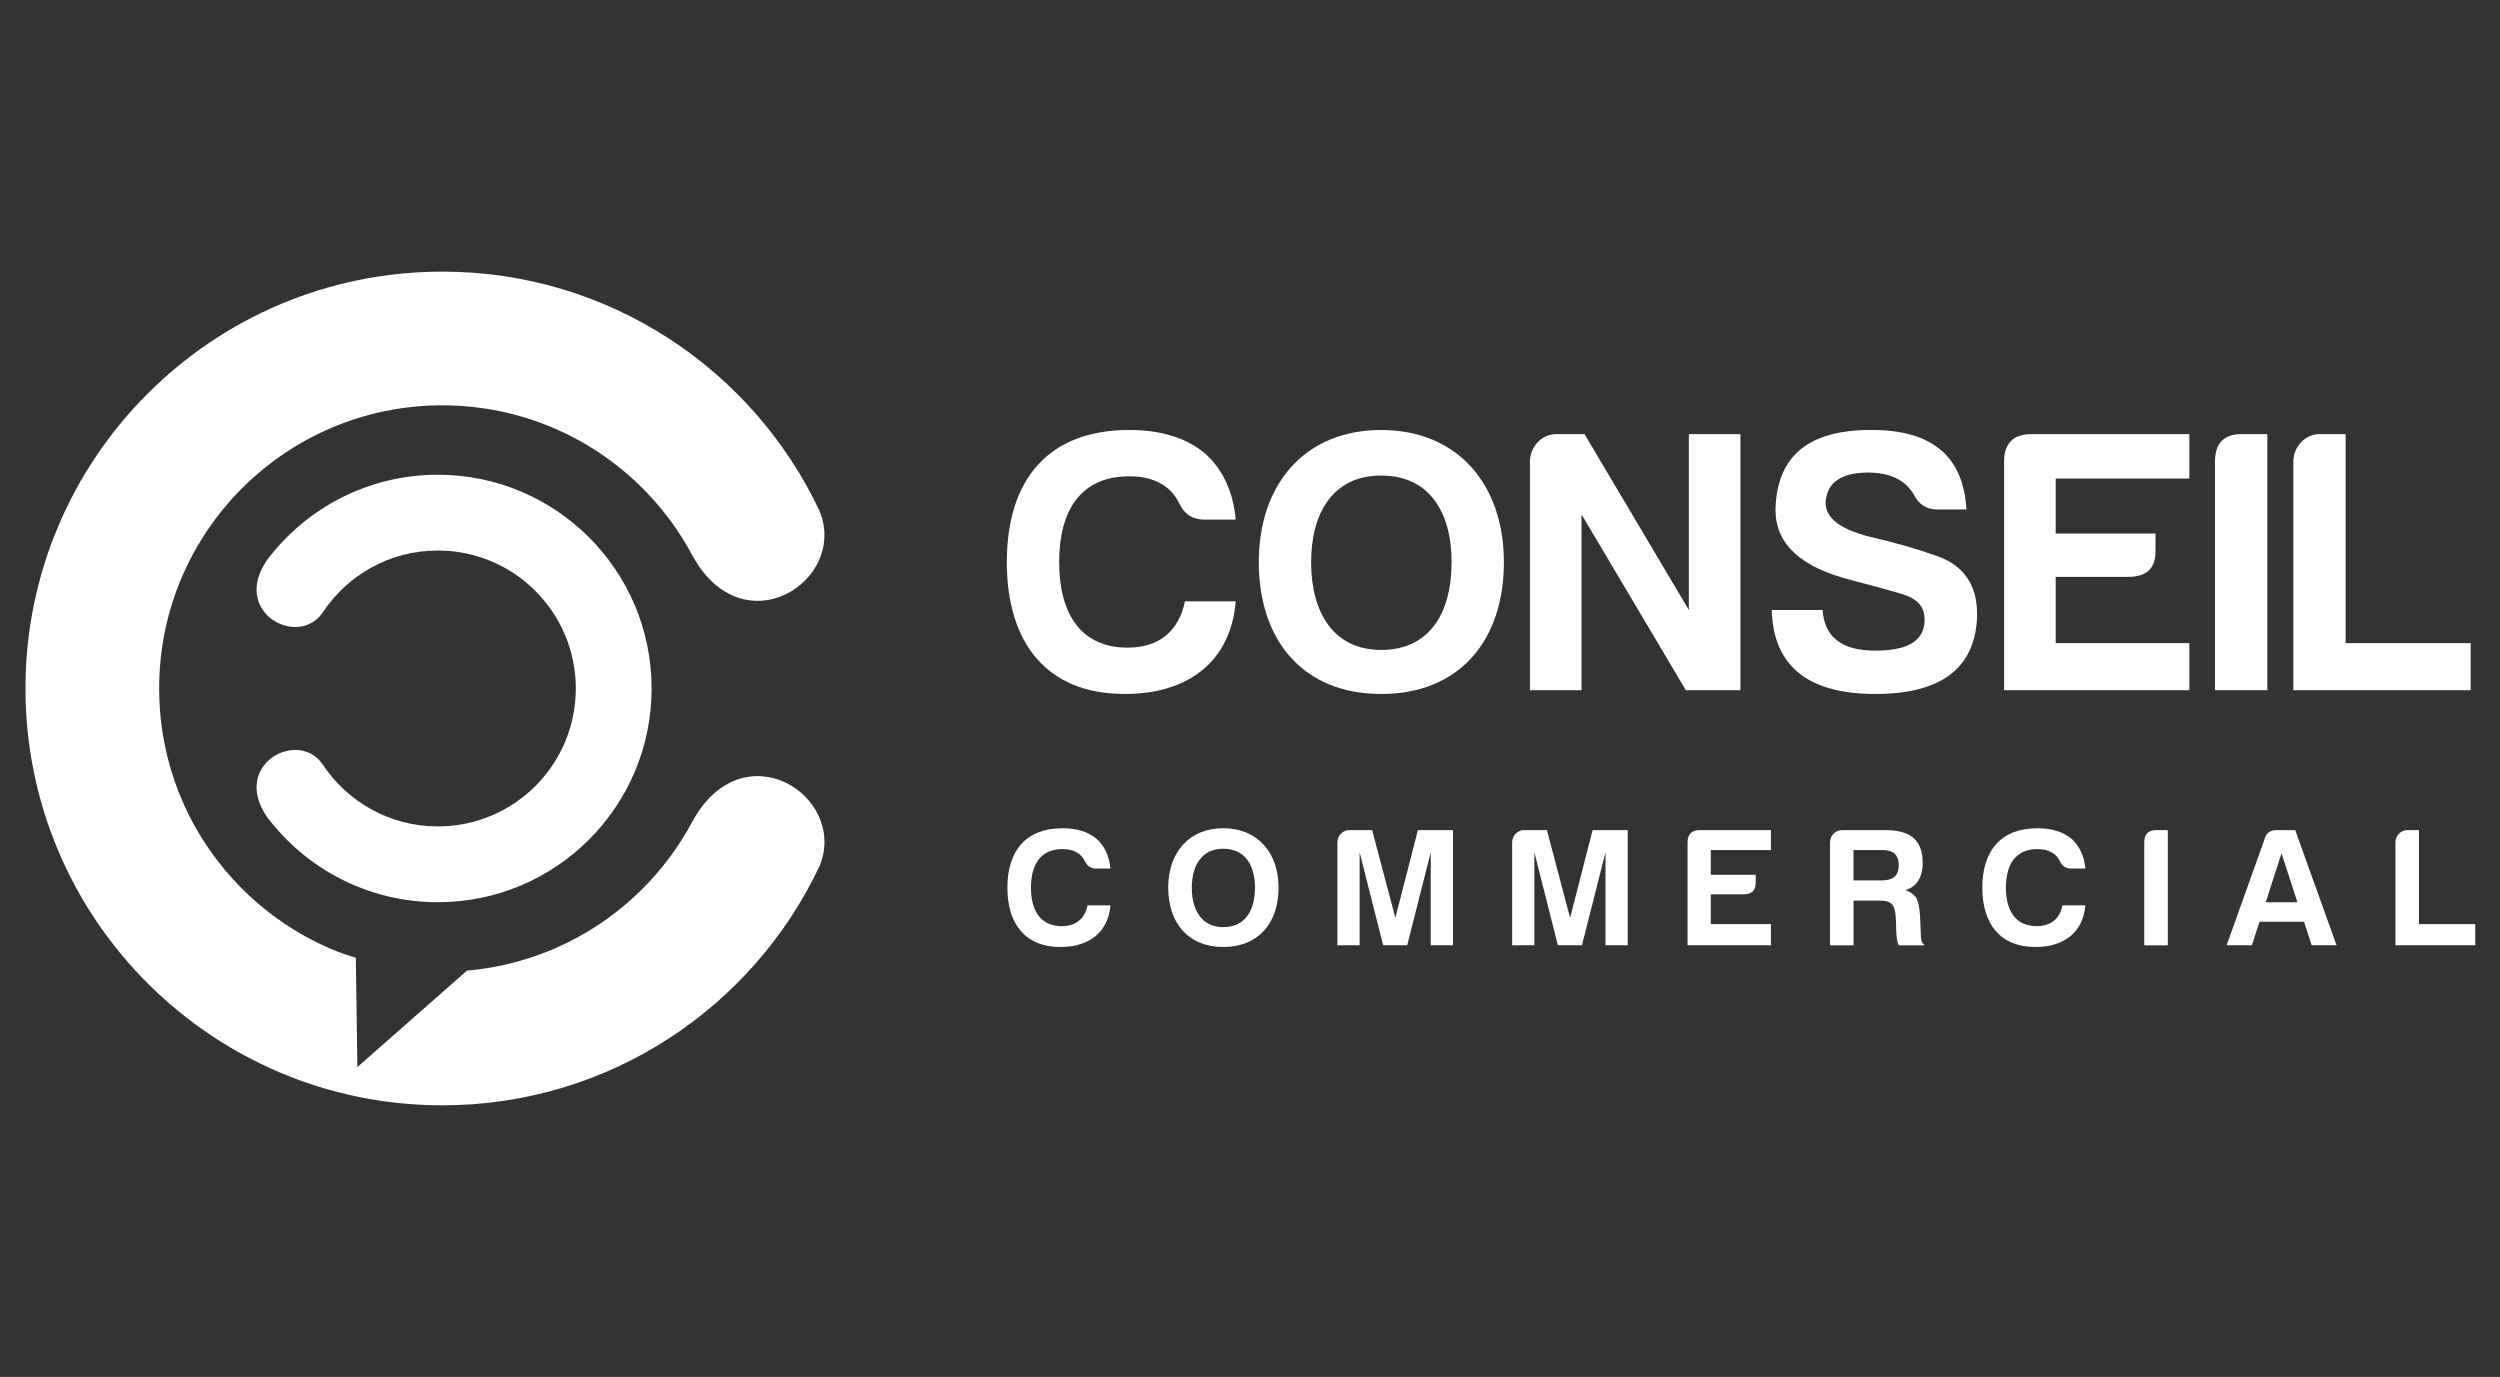
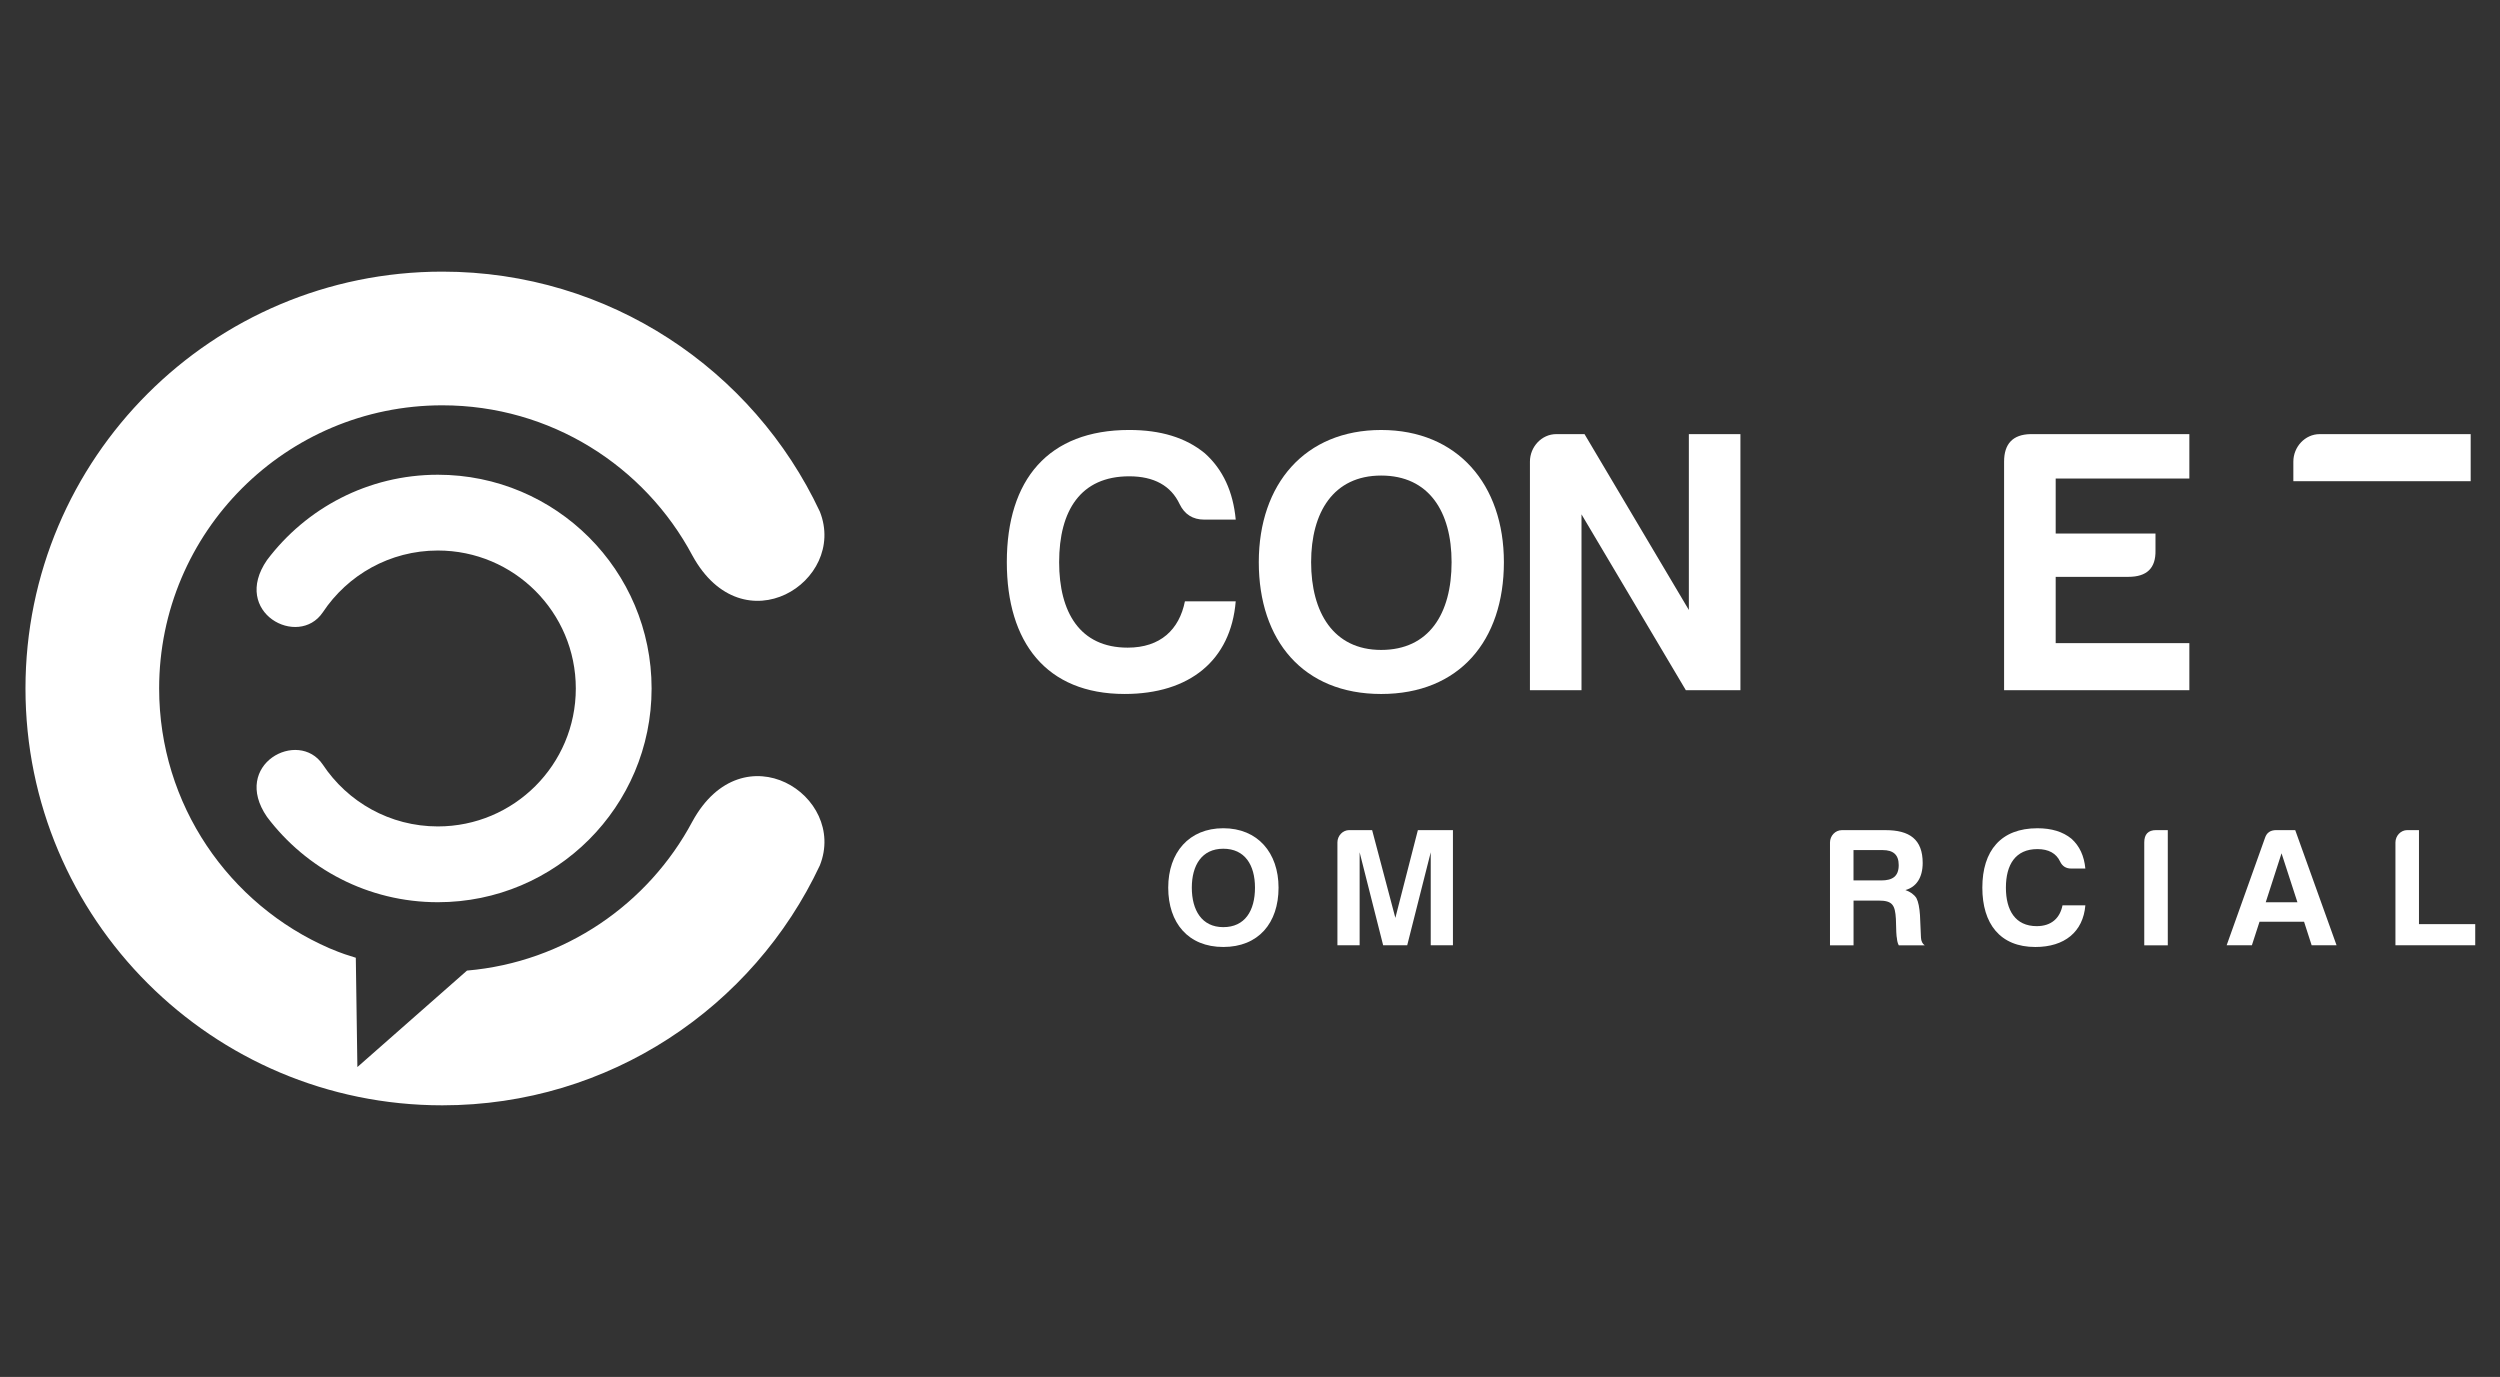
<svg xmlns="http://www.w3.org/2000/svg" version="1.1" id="Calque_1" x="0px" y="0px" width="159.167px" height="87.667px" viewBox="0 0 159.167 87.667" enable-background="new 0 0 159.167 87.667" xml:space="preserve">
  <rect x="0" y="0" width="159.167" height="87.667" fill="#333333" stroke="none" />
  <g>
    <g>
      <path fill-rule="evenodd" clip-rule="evenodd" fill="#FFFFFF" d="M28.161,17.294c-14.657,0-26.539,11.882-26.539,26.539    s11.882,26.539,26.539,26.539c10.631,0,19.803-6.251,24.037-15.277c1.764-4.44-4.893-8.686-8.114-2.797    c-2.798,5.253-8.122,8.96-14.352,9.496l-6.979,6.142l-0.1-6.96c-0.514-0.162-0.797-0.234-1.678-0.603    c-6.381-2.773-10.843-9.138-10.843-16.54c0-9.957,8.071-18.028,18.028-18.028c6.897,0,12.893,3.873,15.923,9.564    c3.222,5.888,9.878,1.643,8.114-2.797C47.963,23.545,38.792,17.294,28.161,17.294" />
      <path fill-rule="evenodd" clip-rule="evenodd" fill="#FFFFFF" d="M27.877,30.225c7.516,0,13.608,6.093,13.608,13.608    c0,7.517-6.093,13.608-13.608,13.608c-4.446,0-8.395-2.133-10.877-5.431c-2.306-3.343,1.997-5.637,3.553-3.329    c1.573,2.372,4.266,3.935,7.324,3.935c4.851,0,8.783-3.932,8.783-8.783c0-4.85-3.933-8.783-8.783-8.783    c-3.059,0-5.751,1.563-7.324,3.934c-1.556,2.309-5.858,0.015-3.553-3.327C19.483,32.358,23.431,30.225,27.877,30.225" />
    </g>
    <g>
      <g>
        <path fill="#FFFFFF" d="M71.605,44.183c-5.01,0-7.504-3.309-7.504-8.392c0-5.251,2.637-8.416,7.793-8.416     c1.988,0,3.594,0.479,4.816,1.486c1.152,1.031,1.799,2.445,1.965,4.221h-2.01c-0.721,0-1.248-0.336-1.561-0.984     c-0.551-1.174-1.631-1.773-3.211-1.773c-3.094,0-4.461,2.182-4.461,5.467c0,3.188,1.318,5.442,4.363,5.442     c2.086,0,3.285-1.15,3.645-2.95h3.234C78.367,42.05,75.729,44.183,71.605,44.183z" />
        <path fill="#FFFFFF" d="M80.143,35.792c0-4.987,2.949-8.416,7.791-8.416c4.869,0,7.814,3.477,7.814,8.416     c0,5.011-2.85,8.392-7.814,8.392C82.971,44.183,80.143,40.779,80.143,35.792z M83.475,35.792c0,3.188,1.414,5.587,4.459,5.587     s4.484-2.303,4.484-5.587c0-3.213-1.439-5.515-4.484-5.515S83.475,32.626,83.475,35.792z" />
        <path fill="#FFFFFF" d="M99.084,27.639h1.797l6.643,11.196V27.639h3.283v16.304h-3.475l-6.643-11.196v11.196h-3.283V29.389     C97.406,28.454,98.148,27.639,99.084,27.639z" />
-         <path fill="#FFFFFF" d="M122.533,39.412c0-0.792-0.479-1.318-1.486-1.606c-0.959-0.287-2.061-0.575-3.236-0.888     c-3.189-0.814-4.771-2.301-4.771-4.459c0.072-3.429,2.111-5.107,6.137-5.083c3.836,0,5.826,1.678,6.02,5.059h-1.869     c-0.695,0-1.176-0.336-1.486-0.959c-0.553-0.935-1.537-1.391-2.953-1.391c-1.725,0.024-2.588,0.671-2.66,1.919     c0,1.03,1.031,1.773,3.166,2.254c1.221,0.287,2.518,0.646,3.885,1.127c1.82,0.622,2.684,1.965,2.59,4.027     c-0.191,3.188-2.352,4.771-6.475,4.771c-4.316,0-6.498-1.799-6.594-5.348h3.236c0.121,1.728,1.223,2.59,3.357,2.59     C121.525,41.425,122.557,40.754,122.533,39.412z" />
        <path fill="#FFFFFF" d="M127.594,29.389c0-1.127,0.551-1.726,1.68-1.75h10.115v2.829h-8.51v3.501h6.354v1.078     c0.023,1.128-0.551,1.679-1.727,1.679h-4.627v4.221h8.51v2.996h-11.795V29.389z" />
-         <path fill="#FFFFFF" d="M141.021,29.389c0-1.15,0.551-1.75,1.68-1.75h1.652v16.304h-3.332V29.389z" />
-         <path fill="#FFFFFF" d="M147.689,27.639h1.65v13.308h7.961v2.996H146.01V29.389C146.01,28.454,146.752,27.639,147.689,27.639z" />
+         <path fill="#FFFFFF" d="M147.689,27.639h1.65h7.961v2.996H146.01V29.389C146.01,28.454,146.752,27.639,147.689,27.639z" />
      </g>
      <g>
-         <path fill="#FFFFFF" d="M67.514,60.292c-2.254,0-3.375-1.488-3.375-3.776c0-2.361,1.186-3.784,3.504-3.784     c0.896,0,1.619,0.216,2.168,0.668c0.518,0.464,0.811,1.101,0.887,1.897h-0.908c-0.322,0-0.561-0.149-0.701-0.44     c-0.248-0.529-0.732-0.798-1.445-0.798c-1.391,0-2.006,0.982-2.006,2.457c0,1.436,0.594,2.449,1.963,2.449     c0.939,0,1.479-0.518,1.641-1.327h1.457C70.555,59.333,69.369,60.292,67.514,60.292z" />
        <path fill="#FFFFFF" d="M74.377,56.515c0-2.241,1.328-3.784,3.506-3.784c2.191,0,3.518,1.563,3.518,3.784     c0,2.256-1.283,3.776-3.518,3.776C75.652,60.292,74.377,58.76,74.377,56.515z M75.879,56.515c0,1.436,0.637,2.513,2.004,2.513     c1.371,0,2.018-1.034,2.018-2.513c0-1.445-0.646-2.479-2.018-2.479C76.516,54.036,75.879,55.092,75.879,56.515z" />
        <path fill="#FFFFFF" d="M85.904,52.85h1.455l1.479,5.588l1.434-5.588h2.232v7.334H91.09v-5.921l-1.498,5.921h-1.531l-1.498-5.921     v5.921h-1.414v-6.548C85.148,53.215,85.482,52.85,85.904,52.85z" />
-         <path fill="#FFFFFF" d="M97.029,52.85h1.457l1.477,5.588l1.434-5.588h2.234v7.334h-1.414v-5.921l-1.5,5.921h-1.531l-1.498-5.921     v5.921h-1.414v-6.548C96.273,53.215,96.607,52.85,97.029,52.85z" />
-         <path fill="#FFFFFF" d="M107.443,53.636c0-0.508,0.248-0.775,0.754-0.786h4.553v1.271h-3.83v1.575h2.859v0.484     c0.012,0.509-0.248,0.757-0.777,0.757h-2.082v1.897h3.83v1.349h-5.307V53.636z" />
        <path fill="#FFFFFF" d="M121.311,56.667c0.311,0.109,0.549,0.28,0.699,0.507c0.129,0.248,0.195,0.617,0.229,1.089l0.063,1.437     c0.012,0.225,0.098,0.389,0.238,0.485h-1.652c-0.074-0.141-0.105-0.293-0.117-0.442c-0.031-0.106-0.055-0.529-0.066-1.241     c-0.053-0.883-0.213-1.165-1.1-1.165h-1.596v2.849h-1.5v-6.548c0-0.421,0.334-0.786,0.756-0.786h2.783     c1.52,0,2.363,0.581,2.363,2.092C122.41,55.87,122.01,56.474,121.311,56.667z M119.861,54.122h-1.854v1.932h1.771     c0.711,0,1.107-0.261,1.107-0.973C120.887,54.413,120.533,54.122,119.861,54.122z" />
        <path fill="#FFFFFF" d="M129.586,60.292c-2.254,0-3.377-1.488-3.377-3.776c0-2.361,1.188-3.784,3.506-3.784     c0.896,0,1.619,0.216,2.17,0.668c0.518,0.464,0.807,1.101,0.883,1.897h-0.906c-0.324,0-0.561-0.149-0.699-0.44     c-0.248-0.529-0.734-0.798-1.447-0.798c-1.391,0-2.006,0.982-2.006,2.457c0,1.436,0.594,2.449,1.963,2.449     c0.939,0,1.48-0.518,1.641-1.327h1.455C132.627,59.333,131.439,60.292,129.586,60.292z" />
        <path fill="#FFFFFF" d="M136.518,53.636c0-0.519,0.248-0.786,0.754-0.786h0.744v7.334h-1.498V53.636z" />
        <path fill="#FFFFFF" d="M146.129,52.85l2.633,7.334h-1.586l-0.484-1.5h-2.836l-0.486,1.5h-1.607l2.447-6.851     c0.109-0.323,0.346-0.483,0.715-0.483H146.129z M144.252,57.445h2.018l-1.012-3.118L144.252,57.445z" />
        <path fill="#FFFFFF" d="M153.264,52.85h0.744v5.985h3.582v1.349h-5.08v-6.548C152.51,53.215,152.846,52.85,153.264,52.85z" />
      </g>
    </g>
  </g>
</svg>